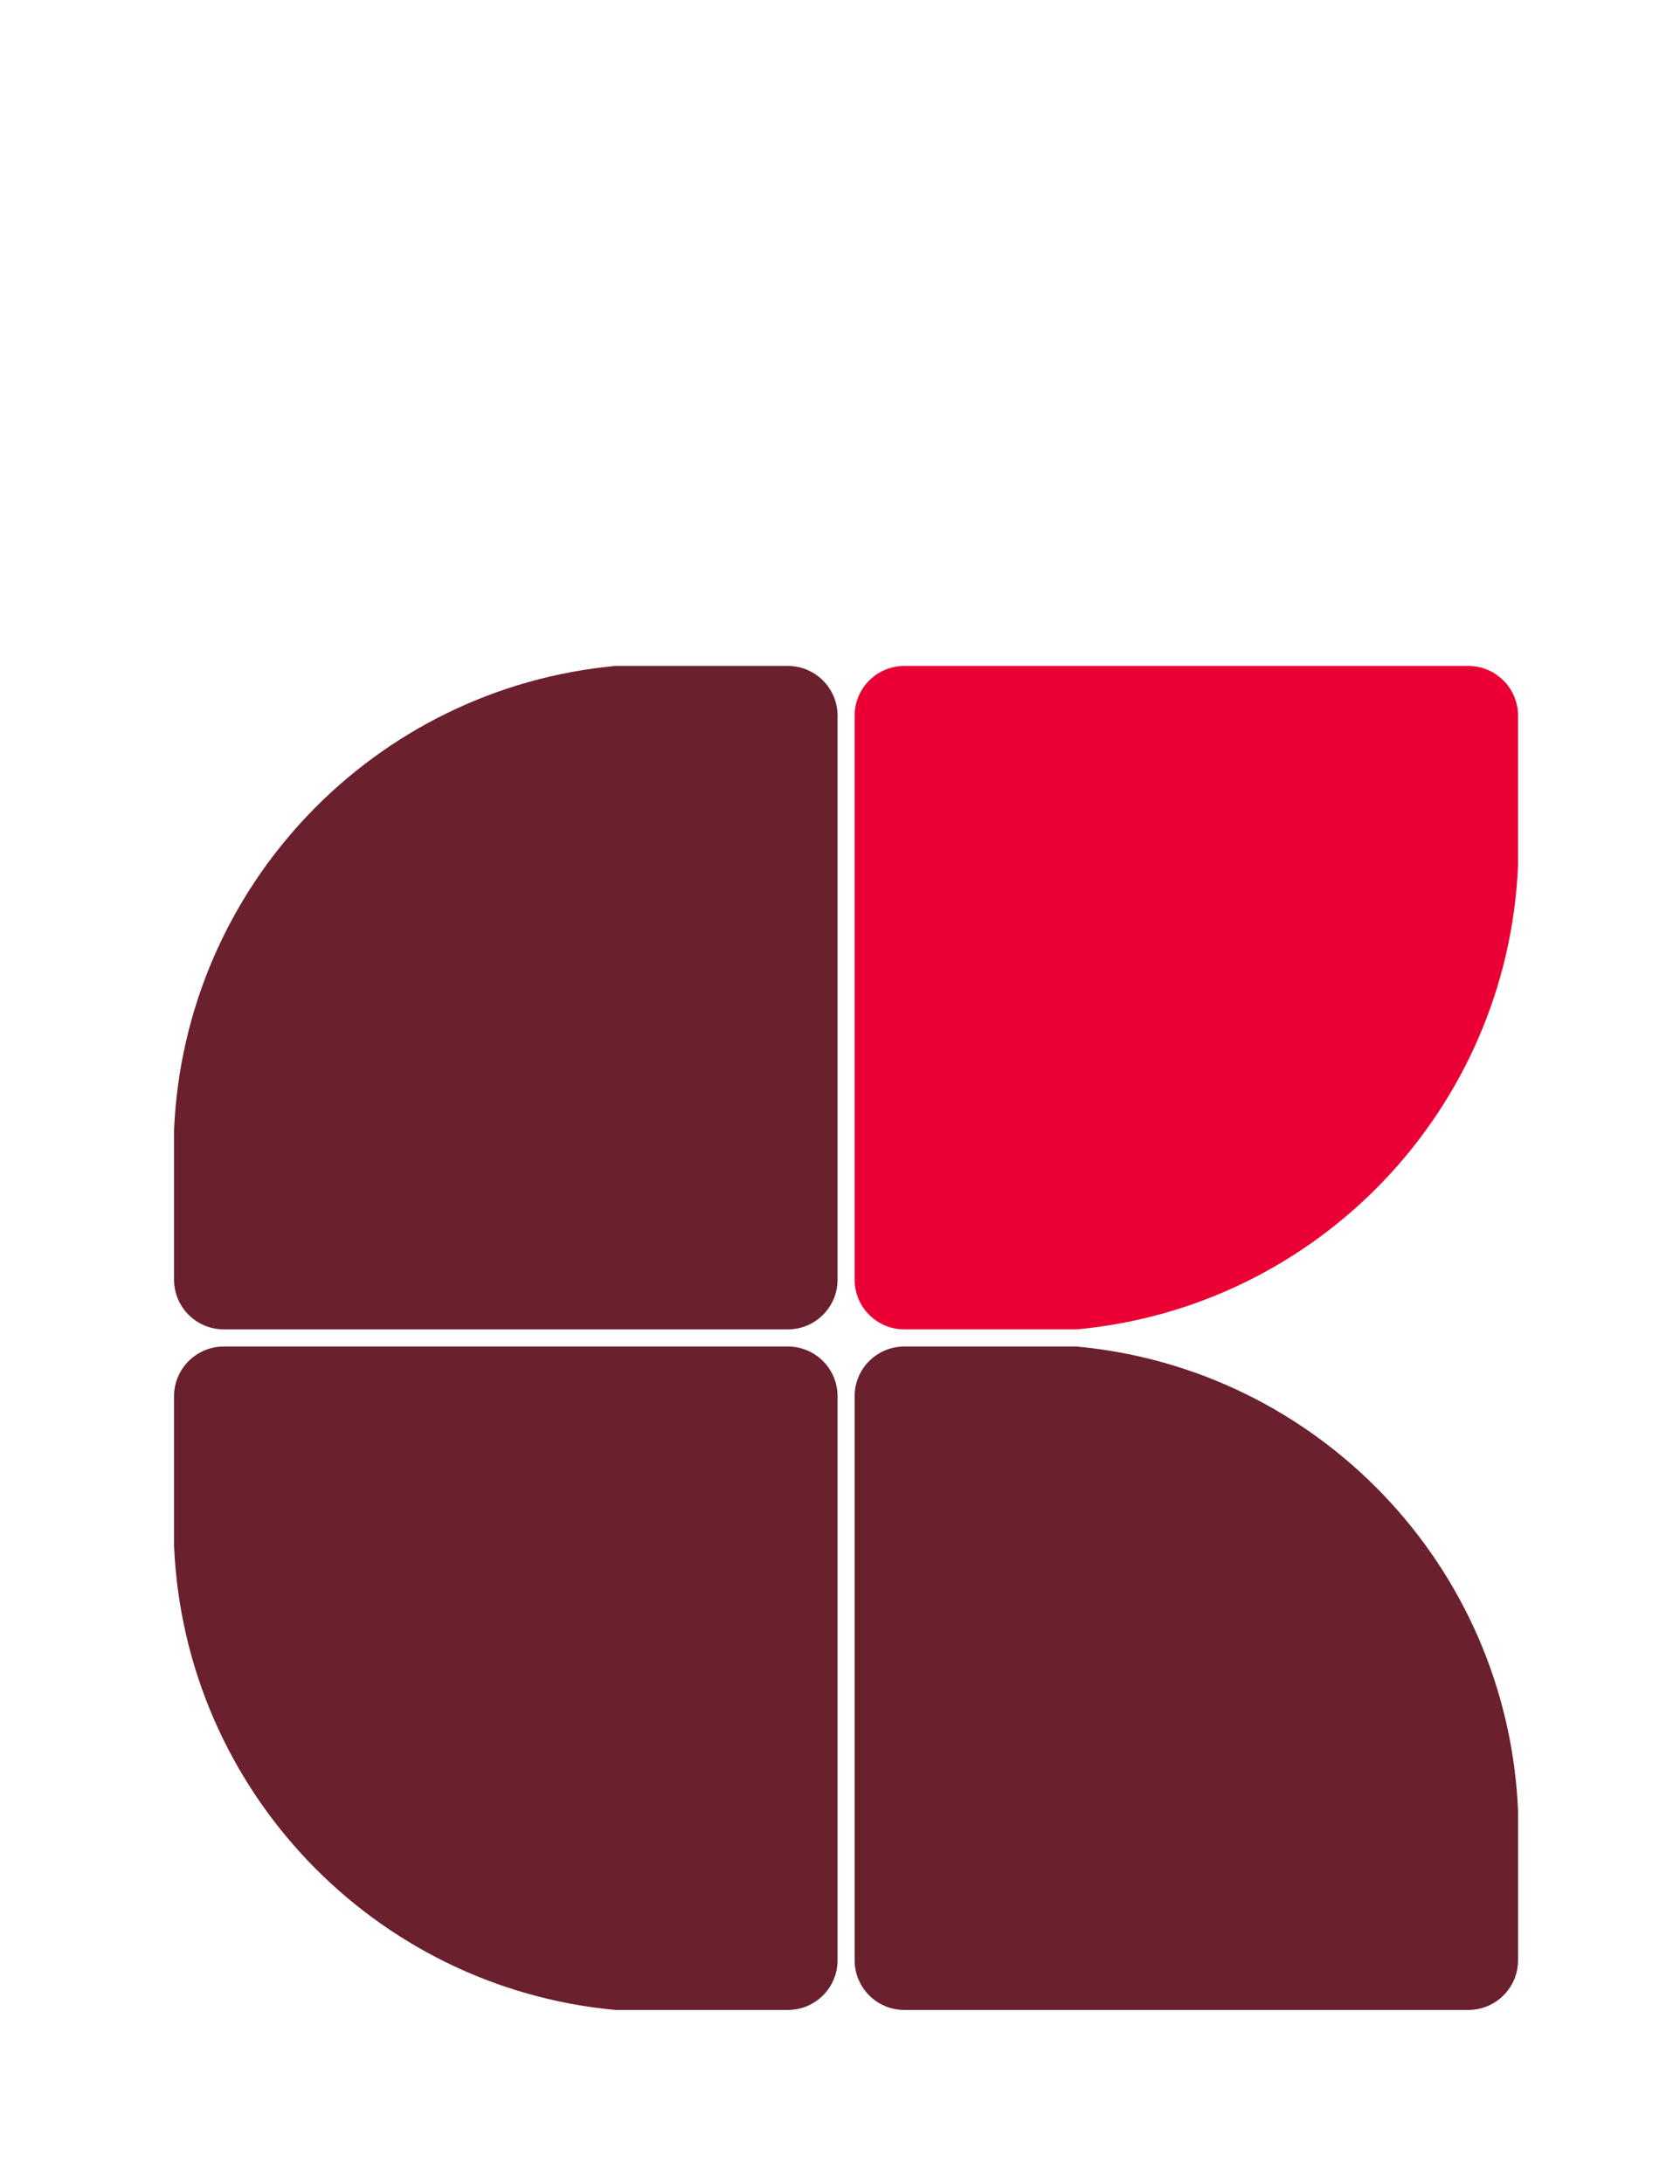
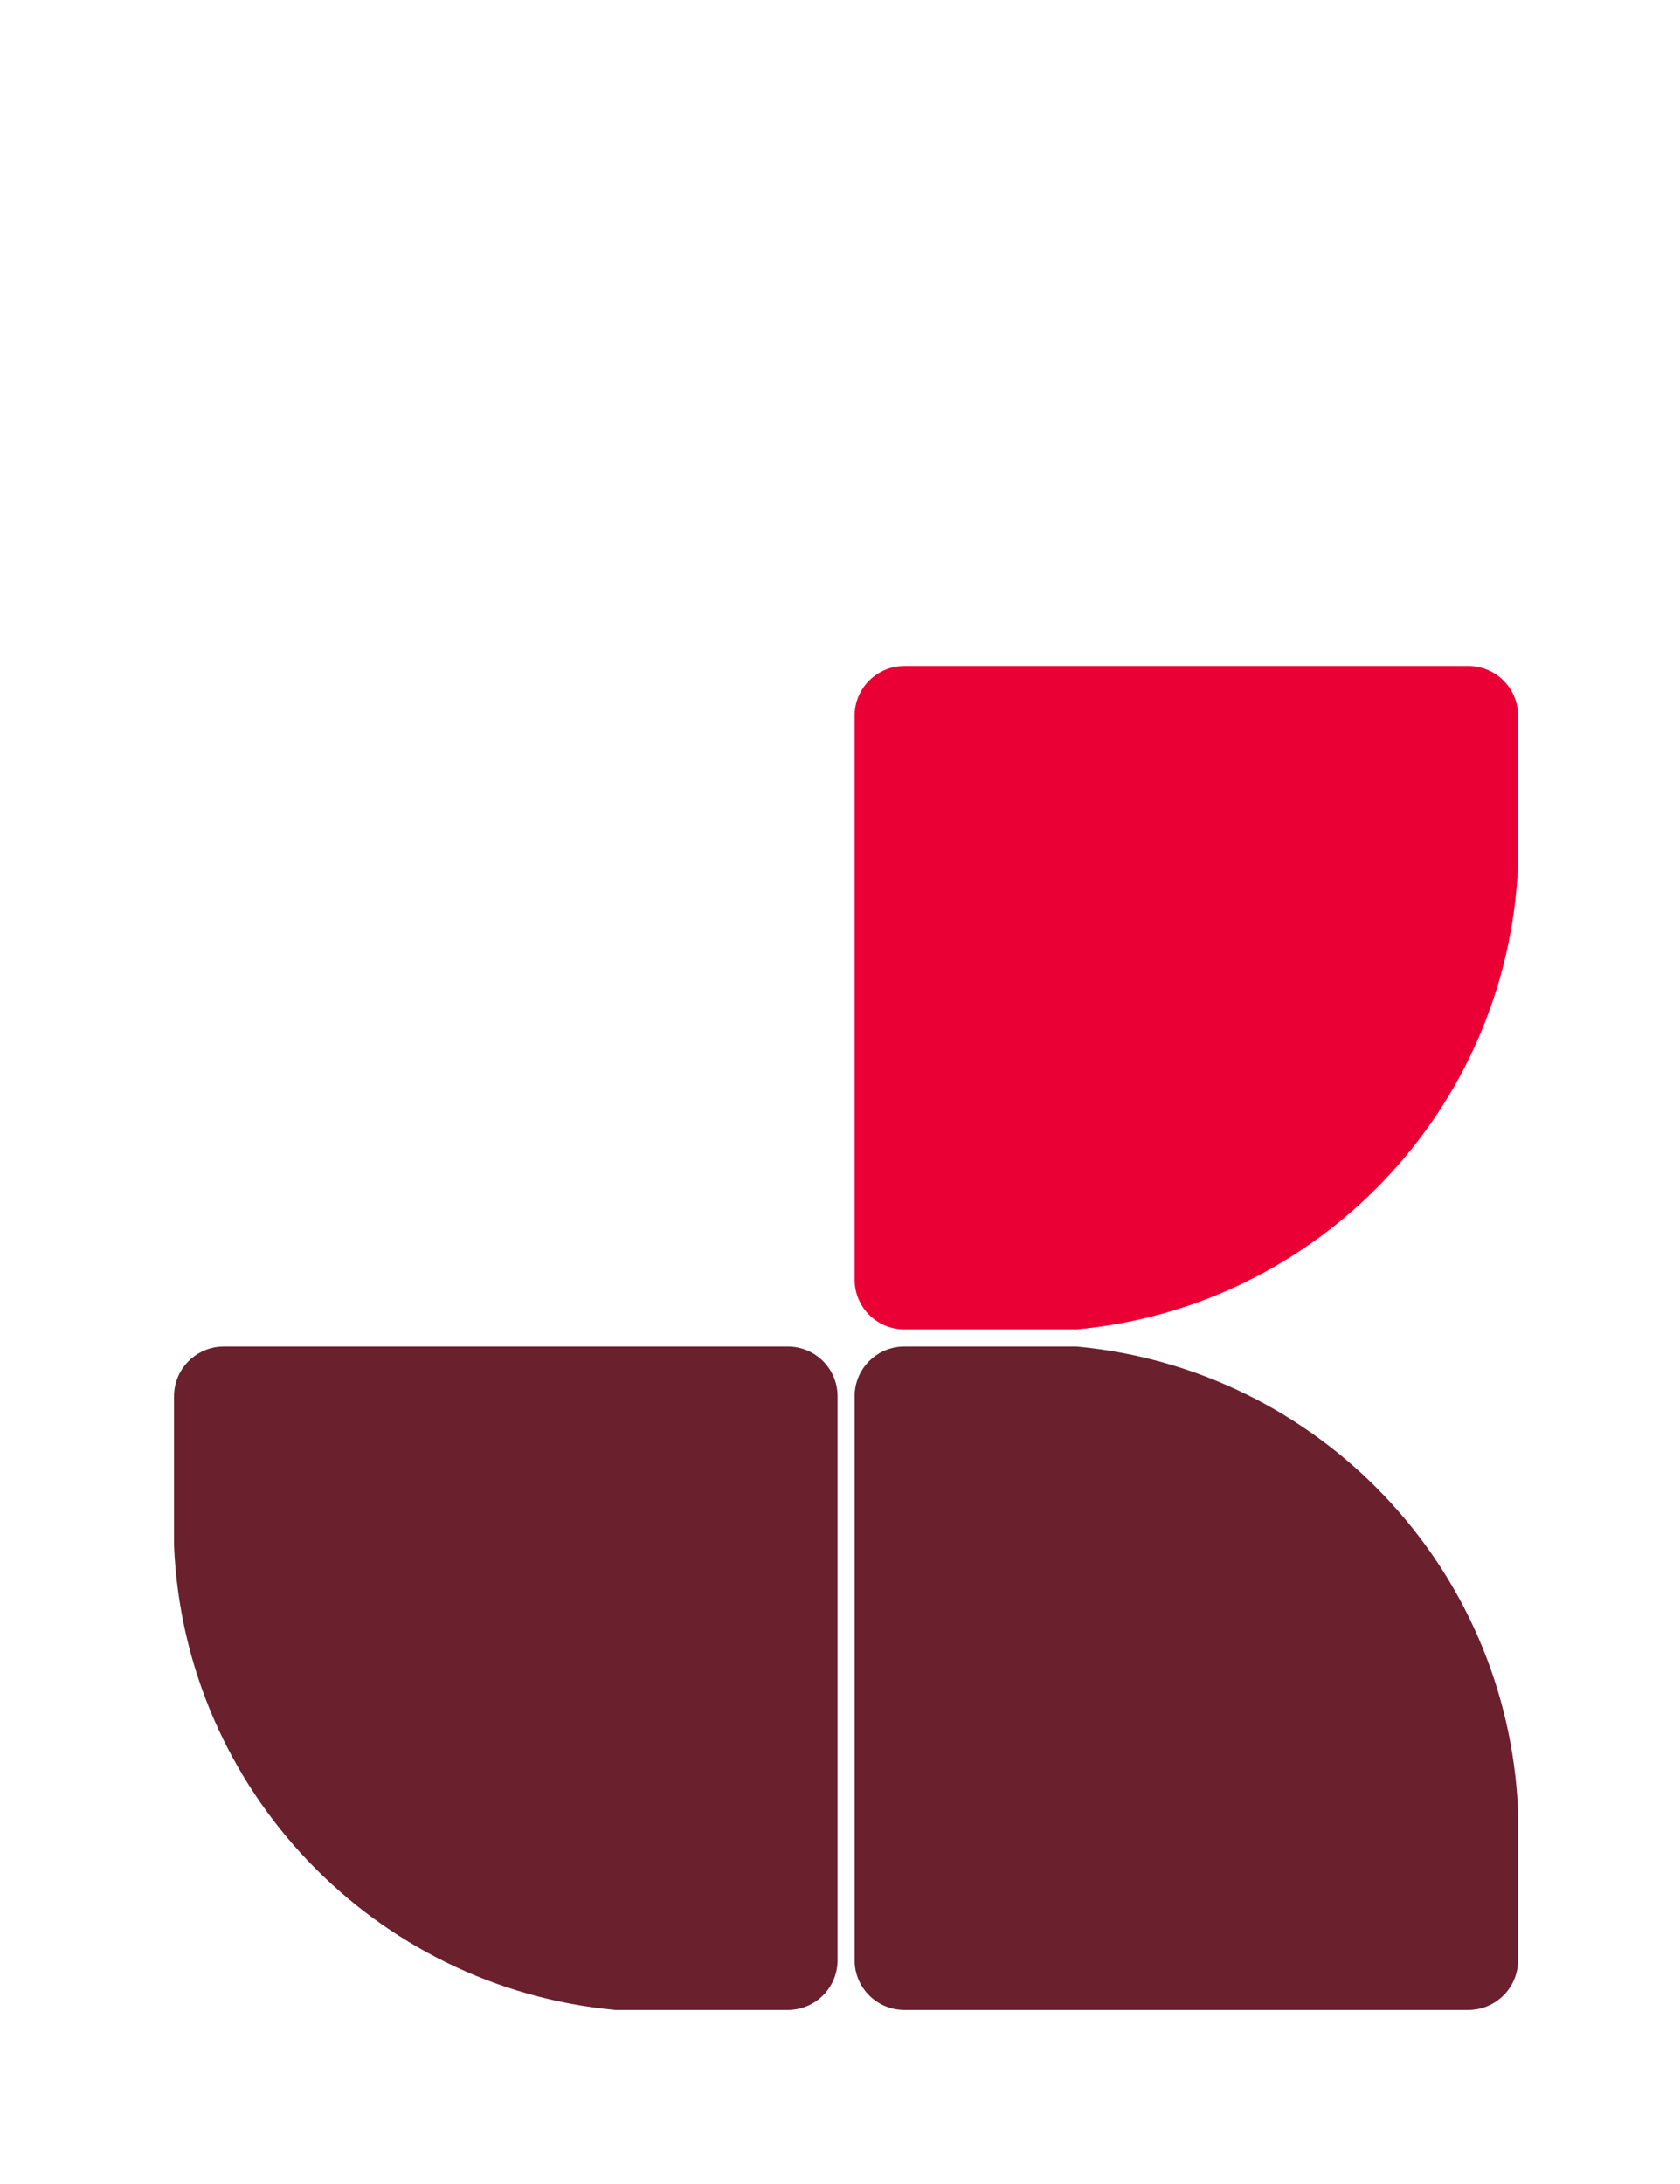
<svg xmlns="http://www.w3.org/2000/svg" width="20" height="26" viewBox="0 0 20 26" fill="none">
-   <path d="M9.379 15.826C9.706 15.826 9.971 15.561 9.971 15.234L9.971 8.521C9.971 8.193 9.706 7.928 9.379 7.928L7.326 7.928C4.456 8.194 2.197 10.545 2.072 13.453L2.072 15.234C2.072 15.561 2.337 15.826 2.665 15.826L9.379 15.826Z" fill="#6A202D" />
  <path d="M10.766 7.928C10.439 7.928 10.174 8.193 10.174 8.521L10.174 15.234C10.174 15.561 10.439 15.826 10.766 15.826L12.818 15.826C15.689 15.561 17.947 13.21 18.072 10.302L18.072 8.521C18.072 8.193 17.807 7.928 17.48 7.928L10.766 7.928Z" fill="#EA0034" />
  <path d="M9.379 16.03C9.706 16.03 9.971 16.295 9.971 16.622L9.971 23.336C9.971 23.663 9.706 23.928 9.379 23.928L7.326 23.928C4.456 23.663 2.197 21.311 2.072 18.403L2.072 16.622C2.072 16.295 2.337 16.03 2.665 16.03L9.379 16.03Z" fill="#6A202D" />
  <path d="M10.766 23.928C10.439 23.928 10.174 23.663 10.174 23.336L10.174 16.622C10.174 16.295 10.439 16.03 10.766 16.03L12.818 16.03C15.689 16.296 17.947 18.647 18.072 21.555L18.072 23.336C18.072 23.663 17.807 23.928 17.48 23.928L10.766 23.928Z" fill="#6A202D" />
</svg>